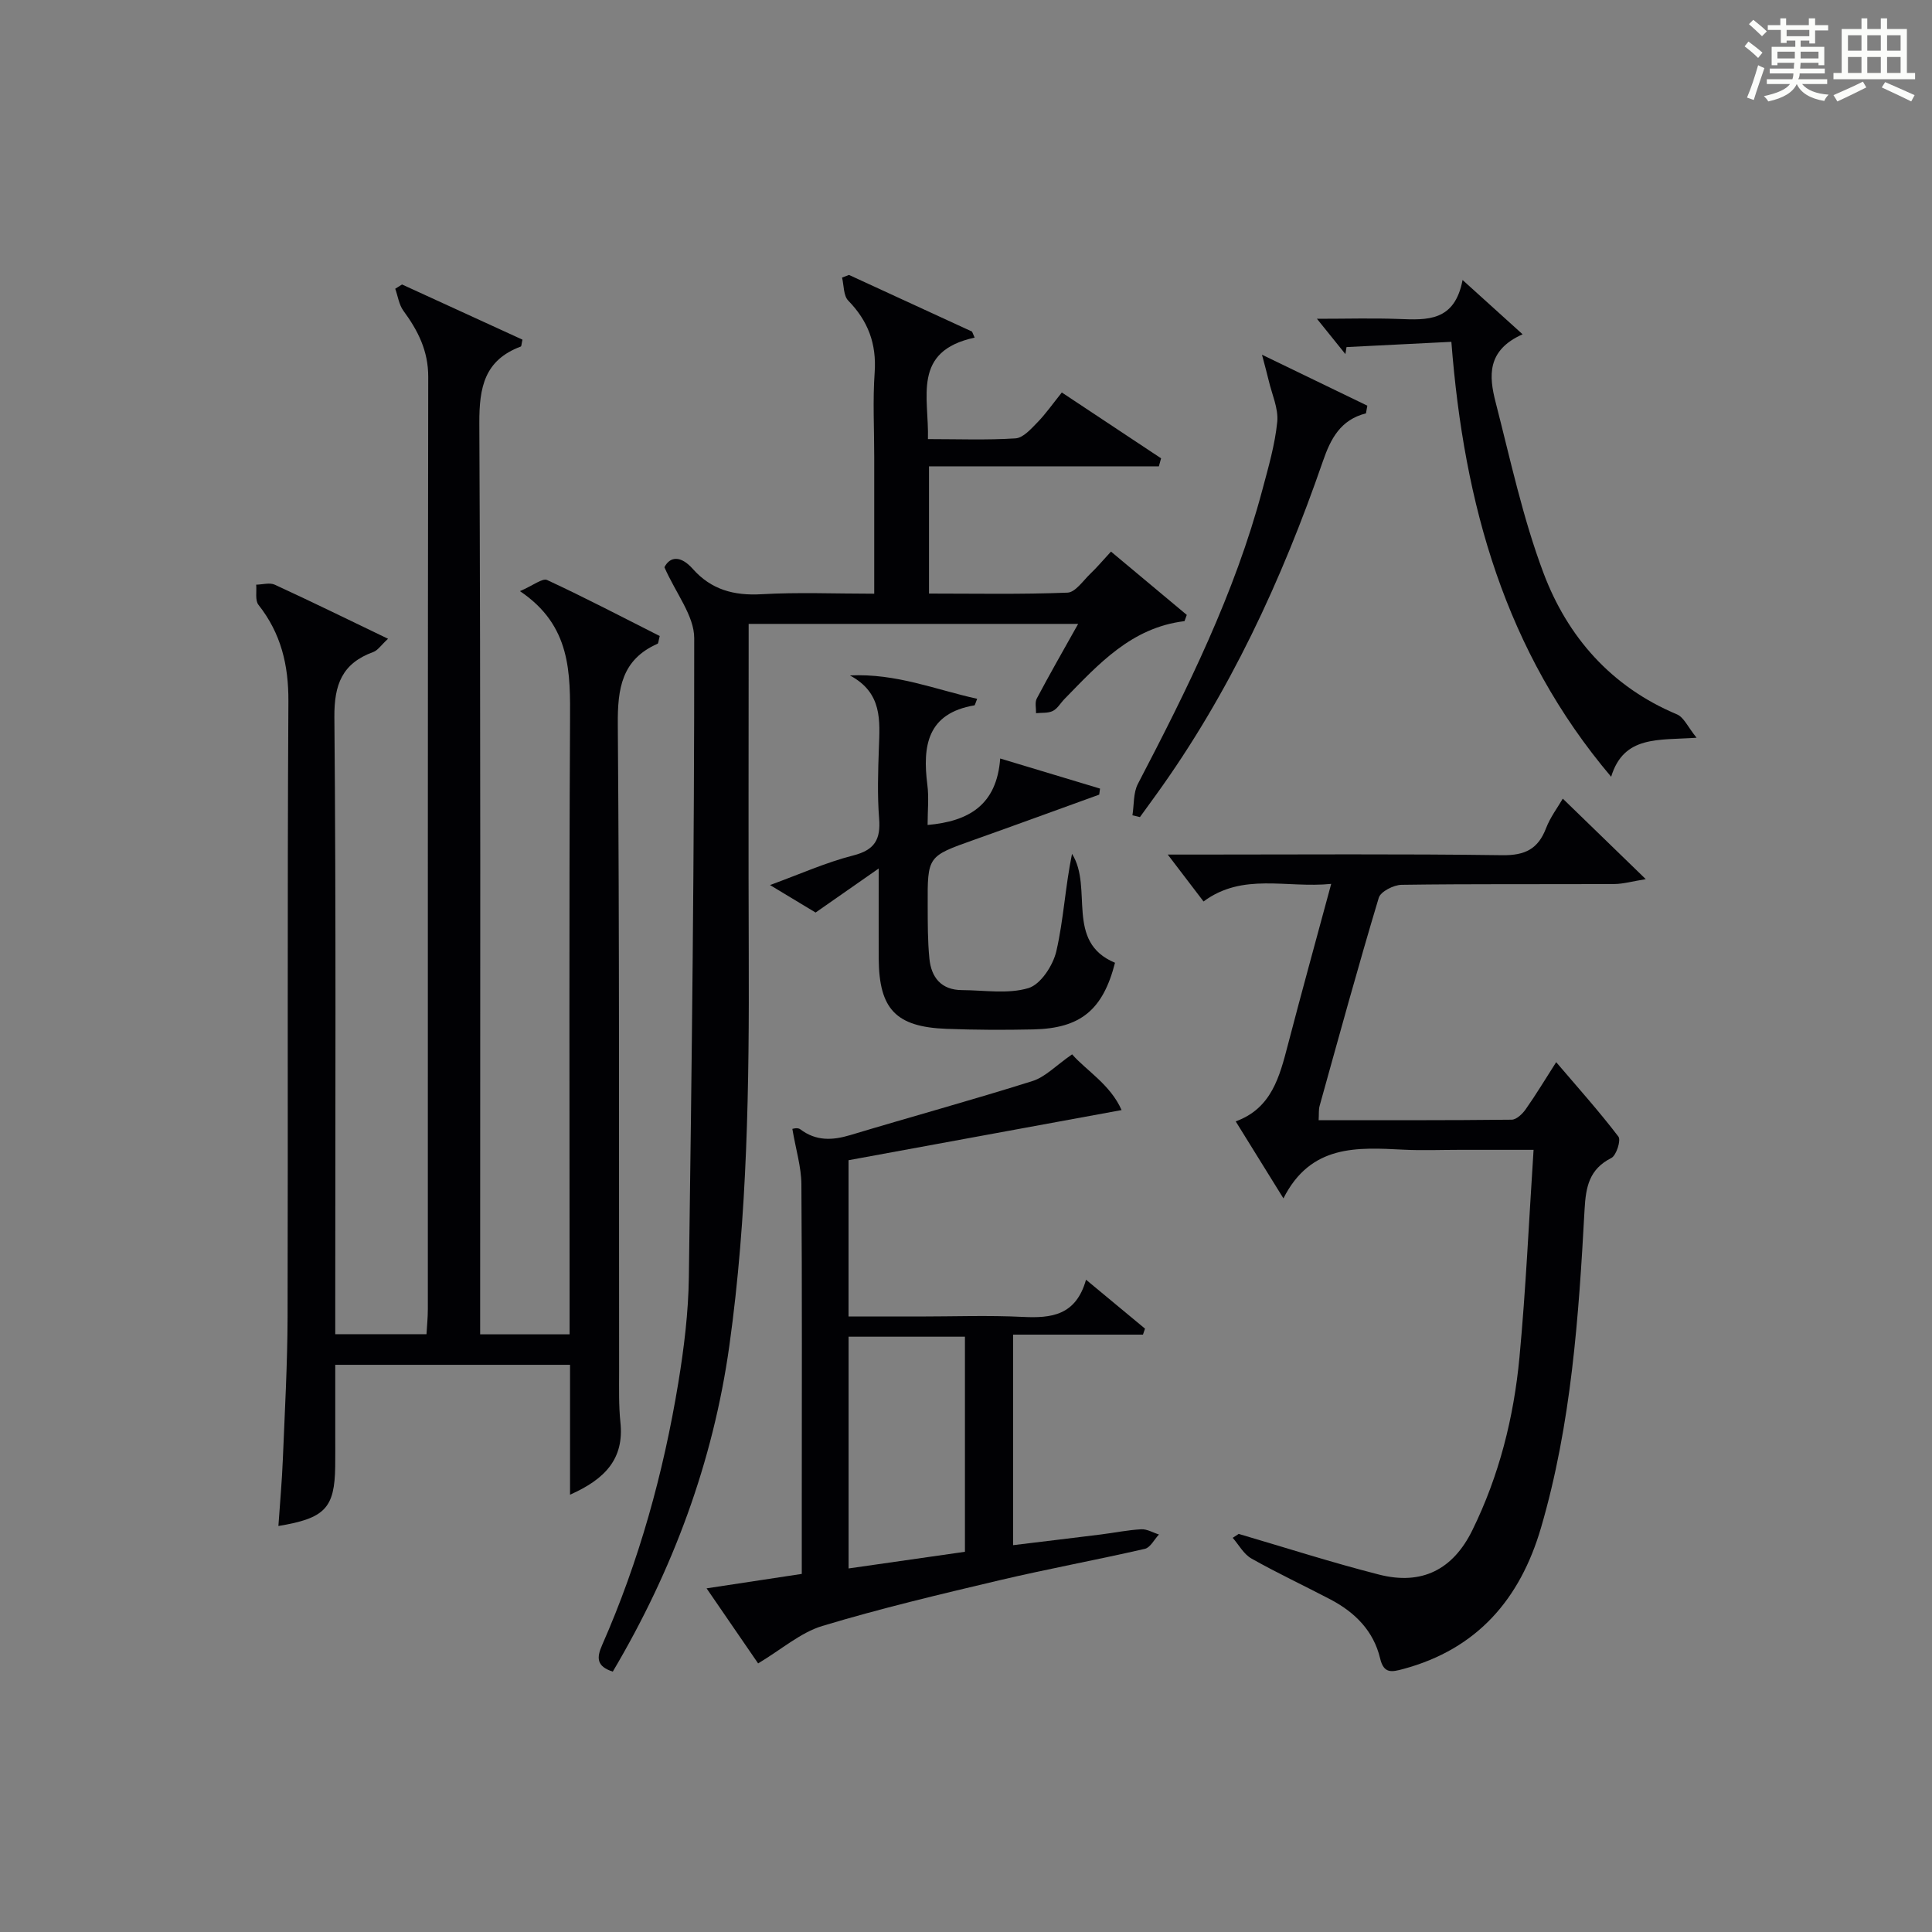
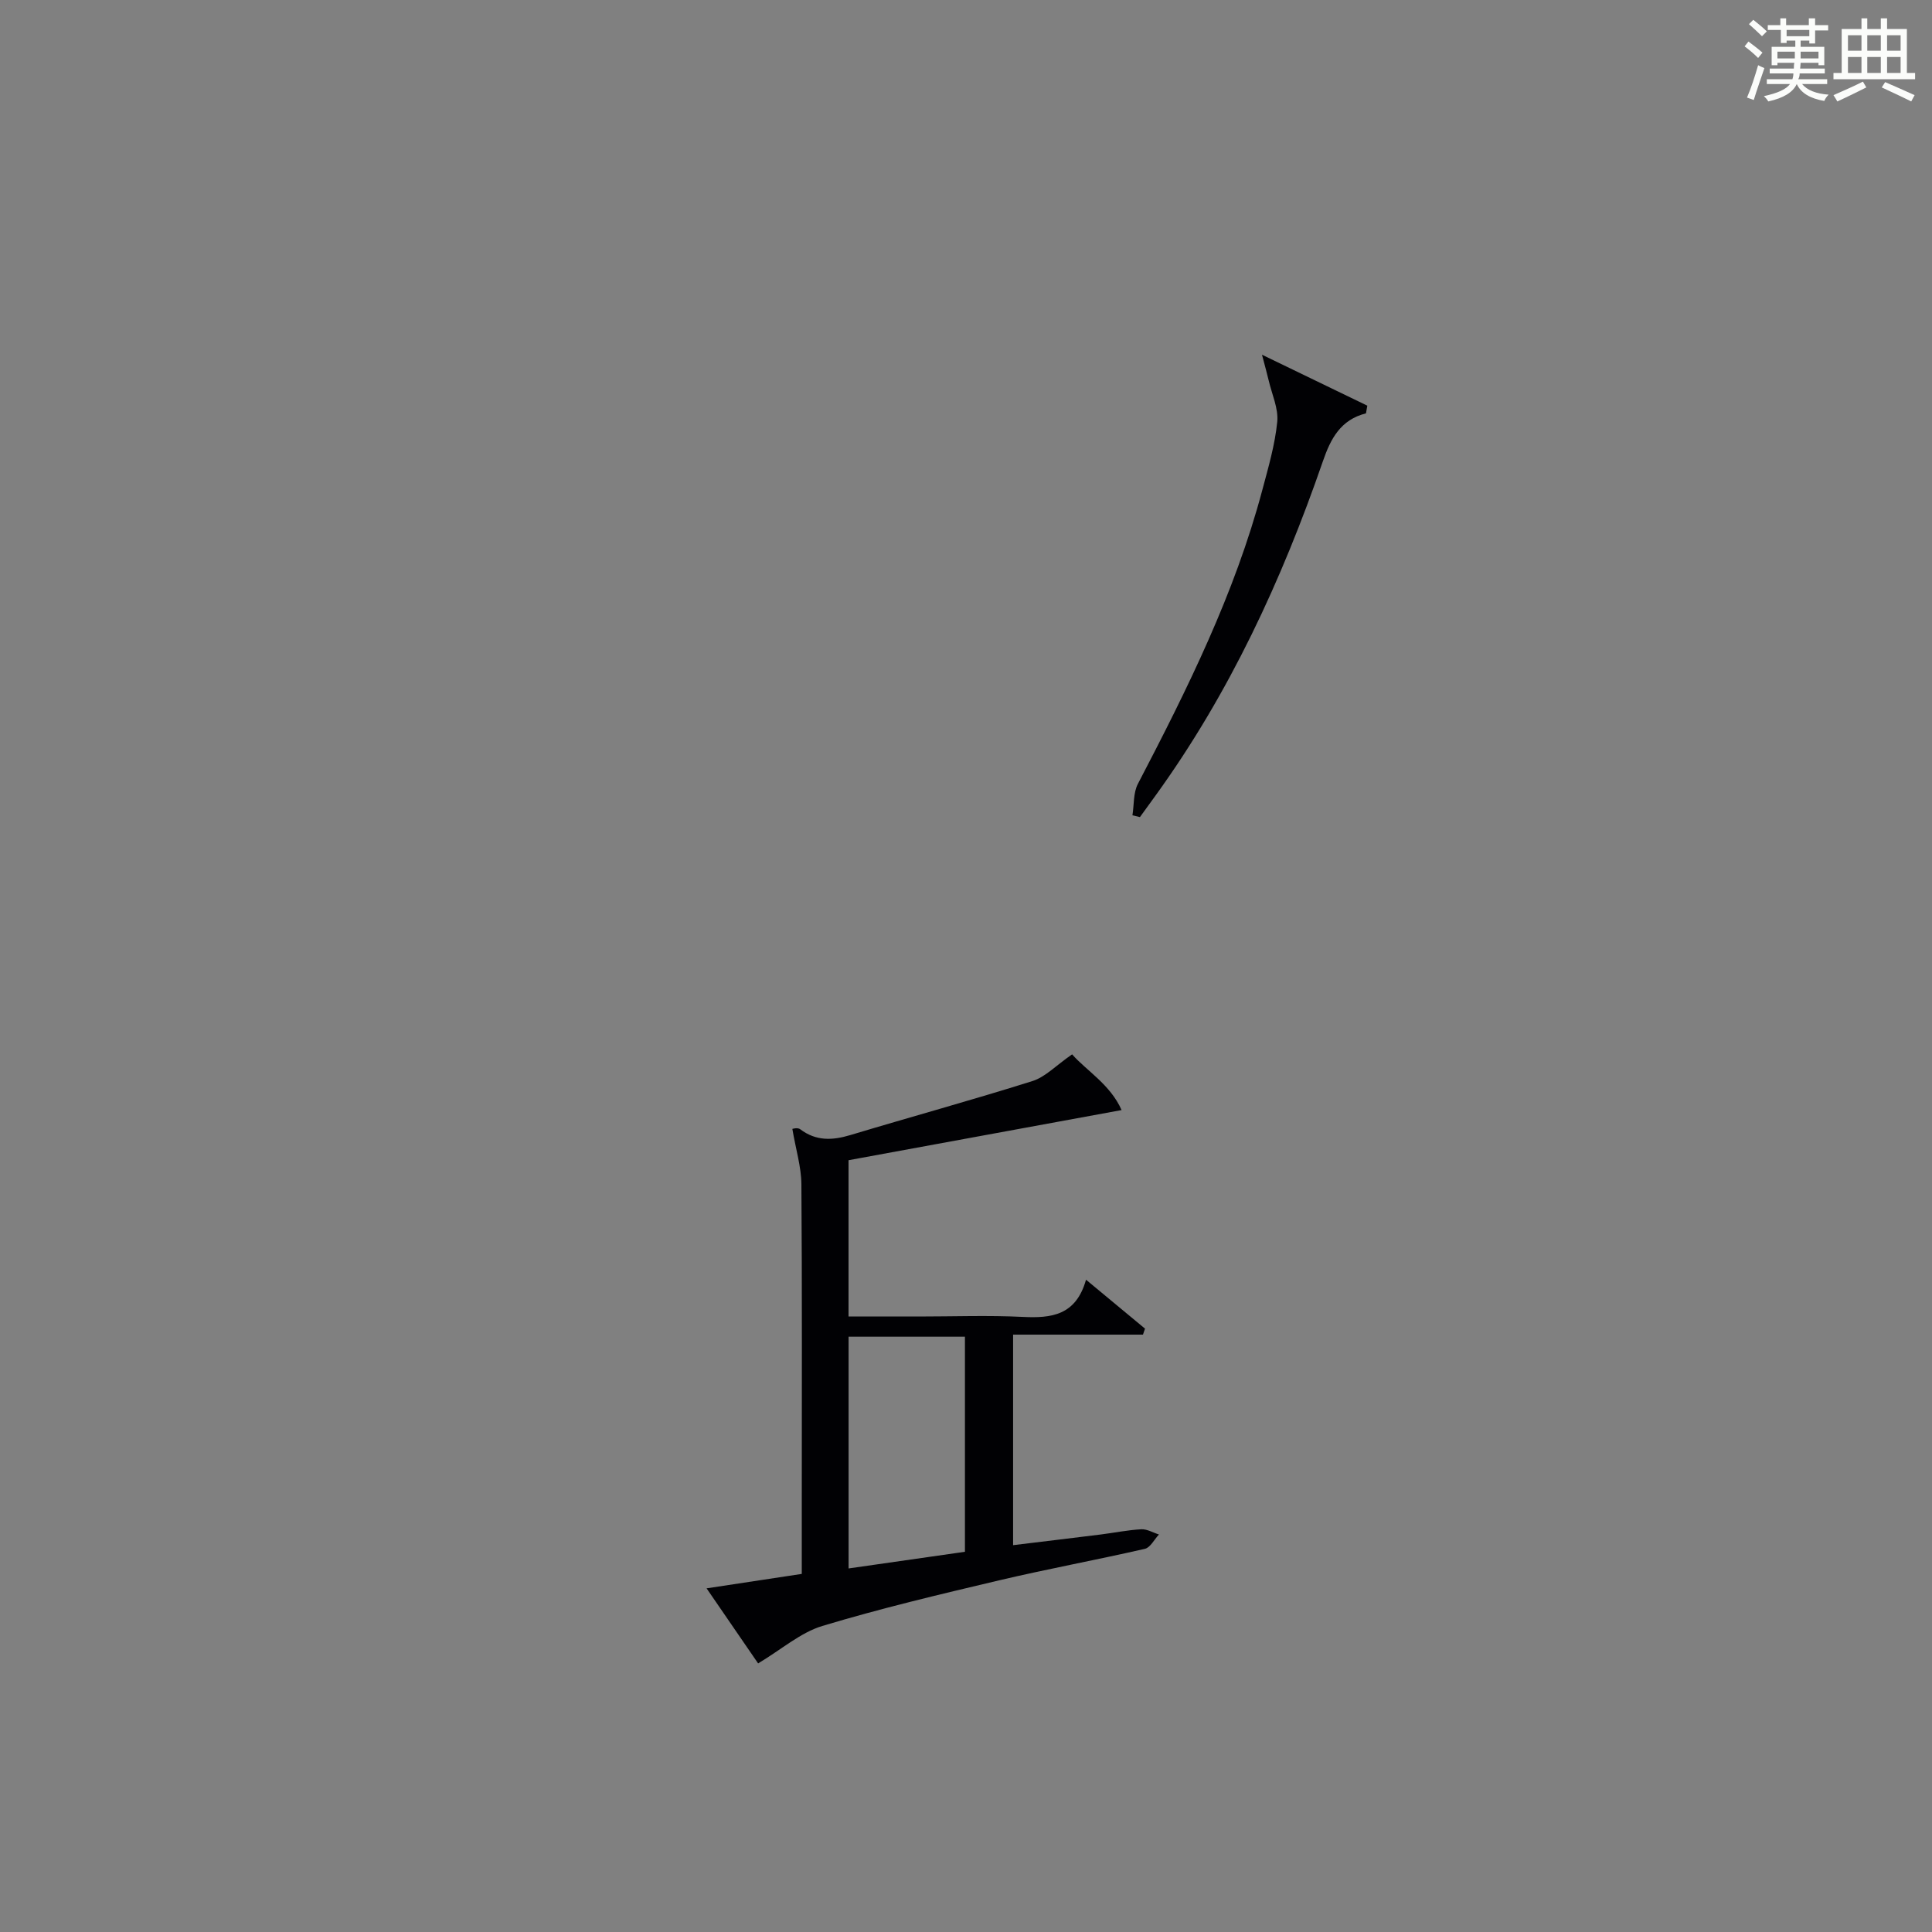
<svg xmlns="http://www.w3.org/2000/svg" version="1.1" id="漢_ZDIC_典" x="0px" y="0px" viewBox="0 0 400 400" style="enable-background:new 0 0 400 400;" xml:space="preserve">
  <rect x="0" y="0" width="400" height="400" fill="#808080" stroke="none" />
  <style type="text/css">
	.st1{fill:#010104;}
	.st0{fill:#fbfcfa;}
</style>
  <g>
    <path class="st0" d="M361.2,9.6l0.8-1c0.9,0.7,1.9,1.4,2.9,2.3L364,12C363,11,362,10.2,361.2,9.6z M361.7,20.2   c0.9-2.1,1.6-4.3,2.3-6.7c0.4,0.2,0.8,0.4,1.3,0.6c-0.7,2.1-1.5,4.3-2.2,6.6L361.7,20.2z M362.1,5l0.9-0.9c1,0.8,2,1.6,2.8,2.4   l-1,1C363.9,6.6,363,5.8,362.1,5z M374.6,3.8h1.2v1.4h2.7v1.1h-2.7v2.7h-1.2V8.4h-1.8v1.3h4.9v3.8h-1.2v-0.5h-3.7   c0,0.4-0.1,0.9-0.1,1.2h5.1v1h-5.2c0,0.5-0.1,0.9-0.3,1.2h6v1h-5.2c1.1,1.3,2.9,2,5.5,2.2c-0.4,0.4-0.7,0.8-0.9,1.3   c-2.9-0.5-4.8-1.6-5.7-3.5H372c-0.8,1.7-2.7,2.9-5.9,3.6c-0.2-0.4-0.6-0.8-0.9-1.1c2.8-0.6,4.6-1.4,5.4-2.5h-4.8v-1h5.3   c0.1-0.3,0.2-0.7,0.2-1.2h-4.9v-1h5c0-0.4,0-0.8,0.1-1.2H368v0.5h-1.2V9.7h4.9V8.4h-1.8v0.5h-1.2V6.2H366V5.2h2.6V3.8h1.2v1.4h4.7   V3.8z M368,12.1h3.6c0-0.4,0-0.9,0-1.4H368V12.1z M369.9,7.5h4.7V6.2h-4.7V7.5z M376.5,10.7h-3.7c0,0.5,0,1,0,1.4h3.7V10.7z" />
    <path class="st0" d="M385.3,3.8h1.3V6h2.8V3.8h1.3V6h4.1v9.1h1.7v1.3h-16.9v-1.3h1.7V6h4.1V3.8z M385.7,16.9l0.7,1.2   c-1.8,0.9-3.8,1.9-6,2.9c-0.2-0.4-0.5-0.8-0.8-1.3C381.9,18.7,383.9,17.8,385.7,16.9z M382.6,10.5h2.8V7.3h-2.8V10.5z M382.6,15.1   h2.8v-3.3h-2.8V15.1z M386.6,10.5h2.8V7.3h-2.8V10.5z M386.6,15.1h2.8v-3.3h-2.8V15.1z M390.3,17c2.1,0.9,4.1,1.8,6.1,2.7l-0.7,1.3   c-2.2-1.1-4.2-2-6.1-2.9L390.3,17z M393.5,7.3h-2.8v3.2h2.8V7.3z M390.7,15.1h2.8v-3.3h-2.8V15.1z" />
-     <path class="st1" d="M118.02,309.46c0-9.32,0-17.91,0-26.89c-16.15,0-31.89,0-48.61,0c0,4.74,0,9.65,0,14.55c0,2.17,0.02,4.33-0.01,6.5   c-0.12,8.57-2.07,10.73-11.76,12.32c0.32-4.71,0.74-9.26,0.92-13.82c0.4-9.81,0.95-19.62,0.98-29.43   c0.11-42.5-0.08-84.99,0.17-127.49c0.04-7.55-1.54-14.07-6.2-19.98c-0.73-0.93-0.34-2.76-0.47-4.17c1.3-0.02,2.8-0.48,3.86,0.01   c7.65,3.52,15.22,7.24,23.44,11.19c-1.45,1.33-2.12,2.4-3.05,2.74c-6.43,2.34-8.12,6.7-8.06,13.51   c0.36,40.49,0.18,80.99,0.18,121.49c0,1.96,0,3.93,0,6.24c6.44,0,12.36,0,18.89,0c0.1-1.71,0.28-3.46,0.28-5.22   c0.01-64.33-0.03-128.66,0.08-192.99c0.01-5.39-2.12-9.57-5.14-13.68c-0.92-1.26-1.14-3.02-1.69-4.56   c0.47-0.29,0.94-0.59,1.41-0.88c8.34,3.82,16.67,7.64,24.93,11.42c-0.2,0.85-0.19,1.37-0.35,1.43c-7.49,2.8-8.61,8.39-8.58,15.83   c0.29,60.66,0.17,121.32,0.17,181.99c0,2.12,0,4.24,0,6.69c6.33,0,12.07,0,18.52,0c0-2.05,0-3.97,0-5.89   c0-40.33-0.13-80.66,0.09-120.99c0.05-10.08,0.26-19.84-10.37-26.99c2.75-1.18,4.66-2.75,5.63-2.3   c7.91,3.67,15.65,7.72,23.31,11.59c-0.27,1-0.26,1.52-0.45,1.6c-7.44,3.29-8.29,9.29-8.23,16.73c0.35,44.66,0.22,89.32,0.27,133.99   c0,3.5-0.09,7.02,0.27,10.49C129.25,302.03,125.28,306.24,118.02,309.46z" />
-     <path class="st1" d="M223.22,129.17c-23.1,0-45.24,0-68.22,0c0,1.82,0,3.56,0,5.3c0,20.99-0.06,41.98,0.02,62.97   c0.1,27.12-0.25,54.23-4.01,81.14c-3.37,24.12-11.73,46.55-24.14,67.51c-3.38-1.09-3.37-2.86-2.21-5.49   c7.66-17.4,12.7-35.61,15.78-54.33c1.18-7.19,2.08-14.52,2.18-21.8c0.61-44.11,1.14-88.23,1.11-132.35c0-4.62-3.78-9.24-6.17-14.68   c1.16-2.27,3.38-2.46,5.86,0.33c3.83,4.32,8.52,5.58,14.22,5.26c7.59-0.44,15.23-0.11,23.36-0.11c0-9.77,0-19.05,0-28.33   c0-5.83-0.32-11.68,0.09-17.49c0.41-5.93-1.37-10.66-5.47-14.86c-1-1.03-0.89-3.15-1.28-4.77c0.48-0.18,0.95-0.37,1.43-0.55   c8.49,3.91,16.99,7.82,25.48,11.73c0.18,0.42,0.36,0.84,0.54,1.25c-13.04,2.81-9.42,12.34-9.67,21.01c6.26,0,12.21,0.23,18.13-0.15   c1.58-0.1,3.2-1.94,4.5-3.27c1.73-1.77,3.16-3.83,5.09-6.23c6.94,4.6,13.74,9.11,20.55,13.63c-0.15,0.55-0.31,1.1-0.46,1.66   c-15.76,0-31.52,0-47.59,0c0,9.13,0,17.38,0,26.34c9.5,0,19.1,0.19,28.67-0.19c1.64-0.06,3.25-2.5,4.77-3.95   c1.32-1.25,2.49-2.66,4.24-4.55c5.32,4.44,10.51,8.77,15.69,13.11c-0.16,0.43-0.31,0.86-0.47,1.29c-11,1.33-17.81,8.91-24.85,16.12   c-0.81,0.83-1.44,1.99-2.42,2.48c-0.99,0.49-2.3,0.33-3.47,0.46c0.03-1.03-0.28-2.24,0.16-3.05   C217.28,139.66,220.07,134.79,223.22,129.17z" />
-     <path class="st1" d="M256.46,317.58c9.69,2.84,19.31,5.94,29.09,8.43c8.81,2.24,15.27-1.03,19.27-9.17c5.56-11.3,8.6-23.38,9.77-35.83   c1.32-14.05,1.95-28.16,2.92-42.95c-5.15,0-10.26,0-15.37,0c-3.83,0-7.67,0.16-11.49-0.03c-9.63-0.48-19.26-1.15-24.93,10.08   c-3.57-5.77-6.53-10.54-9.88-15.94c7.45-2.7,9.09-9.29,10.82-15.91c2.84-10.89,5.84-21.74,8.95-33.26   c-9.29,0.93-18.27-2.4-26.43,3.64c-2.34-3.06-4.51-5.9-7.41-9.71c2.84,0,4.57,0,6.31,0c20.99,0,41.98-0.16,62.97,0.13   c4.69,0.06,7.39-1.28,9.04-5.58c0.87-2.28,2.41-4.3,3.47-6.13c5.5,5.34,10.88,10.56,17.18,16.67c-2.71,0.43-4.64,1-6.57,1.01   c-14.66,0.07-29.32-0.05-43.98,0.16c-1.64,0.02-4.34,1.39-4.73,2.68c-4.3,14.3-8.24,28.71-12.25,43.1   c-0.22,0.78-0.12,1.64-0.2,2.95c13.41,0,26.69,0.05,39.97-0.1c0.99-0.01,2.23-1.2,2.9-2.16c2.09-2.96,3.96-6.08,6.31-9.75   c4.54,5.32,8.92,10.21,12.89,15.42c0.56,0.74-0.43,3.89-1.47,4.42c-4.58,2.31-5.28,5.97-5.54,10.63   c-1.21,22.22-2.73,44.42-9.03,65.95c-4.33,14.78-13.22,25.1-28.52,29.22c-2.35,0.63-4.02,1.04-4.78-2.19   c-1.35-5.69-5.21-9.55-10.28-12.21c-5.44-2.85-11.02-5.46-16.37-8.48c-1.59-0.9-2.6-2.82-3.87-4.28   C255.63,318.12,256.04,317.85,256.46,317.58z" />
    <path class="st1" d="M236.64,276.32c-8.86,0-17.72,0-26.89,0c0,14.76,0,28.84,0,43.59c6.15-0.75,12.15-1.46,18.15-2.21   c2.8-0.35,5.59-0.93,8.4-1.08c1.19-0.06,2.43,0.7,3.65,1.08c-0.97,1.02-1.78,2.71-2.92,2.97c-10.02,2.3-20.15,4.16-30.16,6.52   c-12.27,2.9-24.56,5.81-36.62,9.45c-4.49,1.36-8.35,4.79-13.29,7.75c-2.86-4.16-6.52-9.5-10.67-15.54c7-1.06,13.17-2,19.71-2.99   c0-5.08,0-9.89,0-14.7c0-22,0.08-43.99-0.08-65.99c-0.03-3.59-1.15-7.17-1.87-11.43c-0.1,0,1.07-0.37,1.63,0.06   c3.28,2.48,6.66,2.32,10.39,1.2c12.55-3.78,25.19-7.24,37.69-11.18c2.67-0.84,4.86-3.22,8.21-5.53c2.84,3.28,7.93,6.25,10.24,11.54   c-19.16,3.52-37.84,6.95-56.53,10.38c0,10.77,0,21.21,0,32.36c5.03,0,9.8,0,14.57,0c7.17,0,14.34-0.27,21.49,0.08   c5.9,0.29,11.01-0.26,13.11-7.7c4.57,3.8,8.39,6.96,12.21,10.13C236.92,275.51,236.78,275.91,236.64,276.32z M175.69,324.73   c8.55-1.22,16.34-2.34,24.09-3.45c0-15.12,0-29.7,0-44.53c-8.08,0-15.95,0-24.09,0C175.69,292.81,175.69,308.5,175.69,324.73z" />
-     <path class="st1" d="M181.93,179.81c-4.97,3.47-8.76,6.11-13.07,9.12c-2.44-1.47-5.53-3.34-9.44-5.69c6.18-2.25,11.57-4.68,17.21-6.12   c4.5-1.14,5.73-3.35,5.38-7.69c-0.38-4.8-0.22-9.66-0.05-14.49c0.2-5.73,0.78-11.48-6-15.1c9.61-0.46,17.74,2.94,26.35,4.84   c-0.42,1.05-0.46,1.33-0.55,1.35c-9.76,1.65-10.8,8.36-9.76,16.47c0.34,2.61,0.05,5.3,0.05,8.3c8.5-0.75,14.31-4.09,15.03-13.76   c7.35,2.21,14.01,4.22,20.67,6.23c-0.06,0.42-0.11,0.84-0.17,1.25c-8.66,3.13-17.3,6.3-25.98,9.38c-9.54,3.39-9.58,3.35-9.53,13.58   c0.01,3.66-0.01,7.34,0.35,10.97c0.38,3.91,2.45,6.52,6.74,6.54c4.63,0.02,9.53,0.86,13.78-0.42c2.52-0.76,5.08-4.69,5.76-7.62   c1.51-6.53,1.84-13.33,3.25-20.17c4.44,7.04-1.52,18.21,8.9,22.55c-2.5,9.77-7.13,13.59-16.94,13.8   c-5.99,0.13-11.99,0.11-17.97-0.12c-10.45-0.4-13.93-4.08-14.01-14.49C181.9,192.91,181.93,187.29,181.93,179.81z" />
-     <path class="st1" d="M351.26,152.74c-7.94,0.56-15.06-0.53-17.69,8.08c-21.94-25.93-30.46-56.33-33.08-90.05c-7.22,0.36-14.46,0.73-21.71,1.09   c-0.08,0.48-0.16,0.97-0.23,1.45c-1.73-2.15-3.47-4.3-5.89-7.31c6.19,0,11.57-0.16,16.94,0.04c5.83,0.22,11.57,0.59,13.21-8.07   c4.49,4.06,8.16,7.37,12.43,11.24c-7.5,3.33-6.95,8.76-5.59,14.06c3.05,11.85,5.61,23.92,9.9,35.33c5,13.3,14.07,23.61,27.66,29.31   C348.63,148.51,349.45,150.52,351.26,152.74z" />
    <path class="st1" d="M282.81,85.58c-5.27,1.33-7.31,5.25-8.91,9.89c-8.51,24.62-19.35,48.09-34.7,69.3c-1.06,1.47-2.12,2.93-3.19,4.4   c-0.52-0.12-1.03-0.25-1.55-0.37c0.35-2.18,0.16-4.65,1.13-6.51c10.23-19.61,20.05-39.38,25.77-60.88   c1.24-4.65,2.61-9.33,3.08-14.08c0.27-2.76-1.11-5.7-1.77-8.55c-0.33-1.4-0.72-2.79-1.39-5.34c8.1,3.92,14.96,7.24,21.81,10.55   C282.99,84.52,282.9,85.05,282.81,85.58z" />
  </g>
</svg>